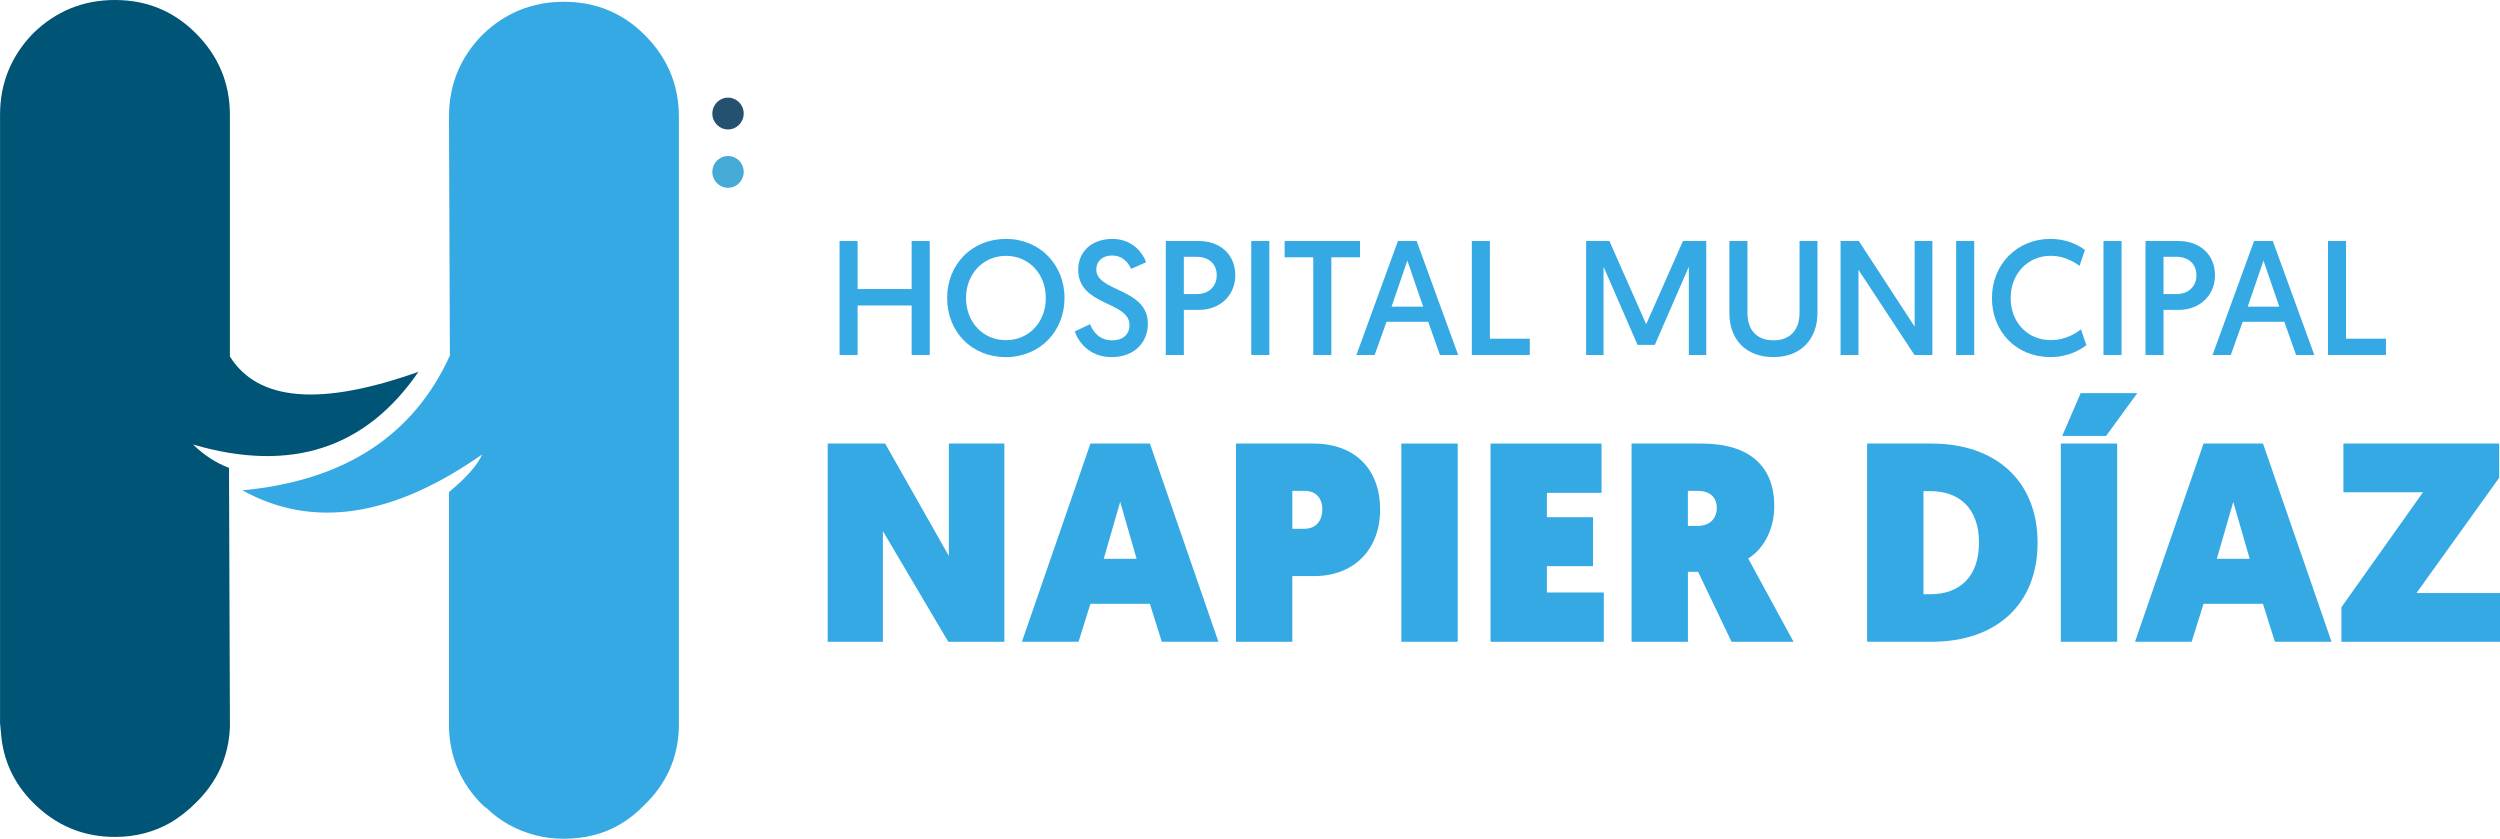
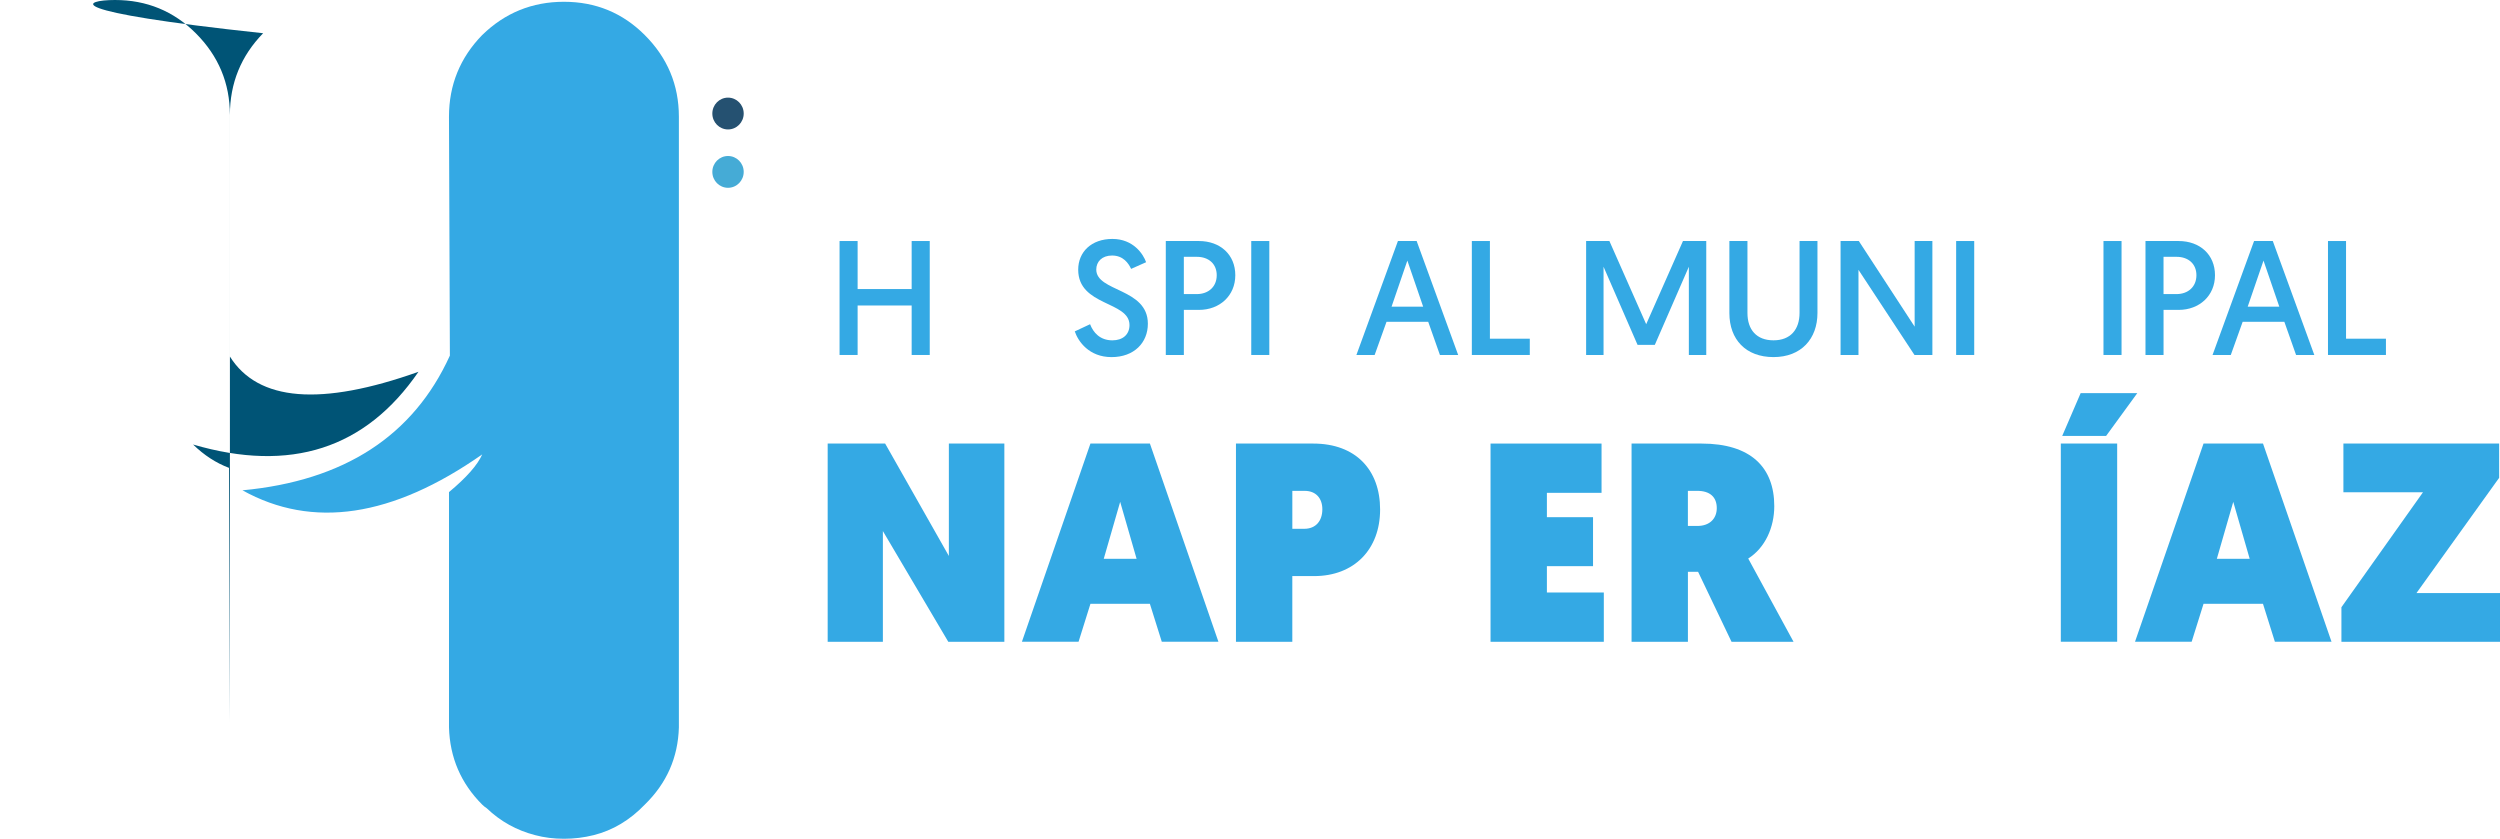
<svg xmlns="http://www.w3.org/2000/svg" id="Layer_2" viewBox="0 0 1136.2 381.2">
  <defs>
    <style>.cls-1,.cls-2,.cls-3,.cls-4,.cls-5{stroke-width:0px;}.cls-1,.cls-5{fill:#34a9e4;}.cls-2{fill:#45abd6;}.cls-3{fill:#255171;}.cls-4{fill:#005476;}.cls-4,.cls-5{fill-rule:evenodd;}</style>
  </defs>
  <g id="Layer_1-2">
-     <path class="cls-4" d="M104.48,52.24v109.79c12.79,20.41,41.36,22.72,85.71,6.94-24.02,35-58.16,46.03-102.44,33.05,5,4.87,10.44,8.4,16.33,10.62l.41,115.5v2.44c-.59,13.37-5.76,24.79-15.51,34.29-3.53,3.53-7.35,6.52-11.43,8.97-7.62,4.35-16.05,6.53-25.3,6.53-14.42,0-26.8-5.17-37.14-15.5-8.98-8.98-13.88-19.74-14.69-32.25-.12-.7-.18-1.39-.2-2.04-.14-.86-.2-1.67-.2-2.44V52.24c0-14.42,5.03-26.8,15.1-37.14C25.44,5.04,37.82,0,52.24,0s26.66,5.04,36.73,15.1c10.34,10.34,15.51,22.72,15.51,37.14" />
+     <path class="cls-4" d="M104.48,52.24v109.79c12.79,20.41,41.36,22.72,85.71,6.94-24.02,35-58.16,46.03-102.44,33.05,5,4.87,10.44,8.4,16.33,10.62l.41,115.5v2.44V52.24c0-14.42,5.03-26.8,15.1-37.14C25.44,5.04,37.82,0,52.24,0s26.66,5.04,36.73,15.1c10.34,10.34,15.51,22.72,15.51,37.14" />
    <path class="cls-5" d="M293.03,15.93c10.34,10.33,15.51,22.72,15.51,37.13v277.52c-.39,13.72-5.56,25.42-15.51,35.11-6.8,7.08-14.56,11.7-23.26,13.87-4.35,1.09-8.84,1.64-13.47,1.64s-8.98-.55-13.06-1.64c-8.43-2.17-15.78-6.25-22.04-12.24-.82-.54-1.5-1.08-2.04-1.63-9.68-9.68-14.72-21.39-15.1-35.11v-106.93c7.96-6.63,12.99-12.34,15.1-17.14-40.81,28.57-77.14,34.01-108.97,16.33,46.25-4.35,77.68-24.76,94.27-61.22l-.41-108.57c0-14.41,5.03-26.8,15.1-37.13,10.34-10.08,22.72-15.11,37.14-15.11s26.66,5.03,36.73,15.11" />
    <polygon class="cls-1" points="376.16 201.59 402.28 201.59 431.24 252.68 431.24 201.59 456.46 201.59 456.46 291.68 430.98 291.68 401.25 241.36 401.25 291.68 376.16 291.68 376.16 201.59" />
    <path class="cls-1" d="M495.58,274.43l-5.4,17.24h-25.74l31.14-90.08h27.03l31.14,90.08h-25.74l-5.41-17.24h-27.03ZM509.09,228.1l-7.46,25.87h14.93l-7.46-25.87Z" />
    <path class="cls-1" d="M561.73,201.59h35.13c19.17,0,30.37,11.84,30.37,29.99s-11.84,30.24-29.99,30.24h-9.91v29.86h-25.61v-90.08ZM592.74,240.33c5.4,0,8.24-3.73,8.24-8.88s-3.09-8.36-7.98-8.36h-5.66v17.24h5.41Z" />
-     <rect class="cls-1" x="636.88" y="201.59" width="25.61" height="90.08" />
    <polygon class="cls-1" points="677.42 201.59 727.87 201.59 727.87 223.98 703.03 223.98 703.03 235.05 724 235.05 724 257.31 703.03 257.31 703.03 269.28 728.9 269.28 728.9 291.68 677.42 291.68 677.42 201.59" />
    <path class="cls-1" d="M741.51,201.59h31.79c22.39,0,33.07,10.81,33.07,28.44,0,9.65-4.12,18.92-11.84,23.81l20.59,37.83h-28.18l-15.19-31.79h-4.63v31.79h-25.61v-90.08ZM771.36,239.04c5.79,0,8.88-3.47,8.88-8.11,0-5.02-3.09-7.85-8.88-7.85h-4.25v15.96h4.25Z" />
-     <path class="cls-1" d="M848.57,201.59h29.34c28.96,0,48.13,16.86,48.13,45.04s-18.92,45.04-48.13,45.04h-29.34v-90.08ZM877.4,270.06c13.13,0,22.01-7.85,22.01-23.42s-8.88-23.42-22.01-23.42h-3.22v46.84h3.22Z" />
    <path class="cls-1" d="M936.6,201.59h25.61v90.08h-25.61v-90.08ZM945.61,178.68h25.74l-14.16,19.43h-19.95l8.37-19.43Z" />
    <path class="cls-1" d="M1001.46,274.43l-5.4,17.24h-25.74l31.14-90.08h27.03l31.14,90.08h-25.74l-5.41-17.24h-27.03ZM1014.97,228.1l-7.46,25.87h14.93l-7.46-25.87Z" />
    <polygon class="cls-1" points="1064.13 275.98 1101.19 223.73 1065.03 223.73 1065.03 201.59 1135.81 201.59 1135.81 217.16 1098.23 269.54 1136.2 269.54 1136.2 291.68 1064.13 291.68 1064.13 275.98" />
    <path class="cls-2" d="M338,78.12c0,3.99-3.19,7.23-7.13,7.23s-7.13-3.24-7.13-7.23,3.19-7.22,7.13-7.22,7.13,3.23,7.13,7.22" />
    <path class="cls-3" d="M338,51.6c0,3.99-3.19,7.23-7.13,7.23s-7.13-3.24-7.13-7.23,3.19-7.23,7.13-7.23,7.13,3.24,7.13,7.23" />
    <polygon class="cls-1" points="381.56 109.54 389.77 109.54 389.77 131.37 414.33 131.37 414.33 109.54 422.55 109.54 422.55 161.33 414.33 161.33 414.33 138.84 389.77 138.84 389.77 161.33 381.56 161.33 381.56 109.54" />
-     <path class="cls-1" d="M457.17,108.58c15.46,0,26.64,11.77,26.64,26.86s-11.17,26.86-26.71,26.86-26.64-11.54-26.64-26.86,11.25-26.86,26.71-26.86M457.17,154.6c10.36,0,18.13-8.06,18.13-19.16s-7.77-19.16-18.13-19.16-18.13,8.21-18.13,19.16,7.69,19.16,18.13,19.16" />
    <path class="cls-1" d="M495.42,147.35c1.41,3.7,4.44,7.33,10.14,7.33,4.66,0,7.77-2.59,7.77-6.95,0-10.95-23.31-8.51-23.31-25.16,0-8.07,5.99-13.98,15.54-13.98s14.06,6.96,15.32,10.58l-6.81,3.03c-1.18-2.52-3.55-6.07-8.66-6.07-4.59,0-7.18,2.81-7.18,6.36,0,10.21,23.45,8.36,23.45,24.64,0,8.66-6.29,15.17-16.5,15.17s-15.17-7.1-16.72-11.69l6.96-3.26Z" />
    <path class="cls-1" d="M529.83,109.54h15.02c9.77,0,16.57,6.22,16.57,15.54s-7.1,15.76-16.5,15.76h-6.88v20.5h-8.21v-51.79ZM543.88,133.66c5.4,0,9.1-3.4,9.1-8.58s-3.7-8.36-9.03-8.36h-5.92v16.94h5.85Z" />
    <rect class="cls-1" x="568.67" y="109.54" width="8.21" height="51.79" />
-     <polygon class="cls-1" points="596.86 116.94 583.84 116.94 583.84 109.54 618.09 109.54 618.09 116.94 605.07 116.94 605.07 161.33 596.86 161.33 596.86 116.94" />
    <path class="cls-1" d="M630.15,146.24l-5.4,15.09h-8.29l18.87-51.79h8.51l18.87,51.79h-8.29l-5.33-15.09h-18.94ZM639.62,118.42l-7.18,20.94h14.35l-7.18-20.94Z" />
    <polygon class="cls-1" points="668.92 109.54 677.13 109.54 677.13 153.93 695.26 153.93 695.26 161.33 668.92 161.33 668.92 109.54" />
    <polygon class="cls-1" points="748.16 147.35 764.88 109.54 775.46 109.54 775.46 161.33 767.55 161.33 767.55 121.23 752.08 156.74 744.24 156.74 728.78 121.23 728.78 161.33 720.86 161.33 720.86 109.54 731.44 109.54 748.16 147.35" />
    <path class="cls-1" d="M785.97,142.32v-32.78h8.21v32.7c0,7.62,4.14,12.43,11.84,12.43s11.84-4.88,11.84-12.5v-32.63h8.14v32.7c0,11.76-7.4,20.05-19.98,20.05s-20.05-7.99-20.05-19.98" />
    <polygon class="cls-1" points="836.5 109.54 844.79 109.54 870.17 148.46 870.17 109.54 878.23 109.54 878.23 161.33 870.09 161.33 844.64 122.63 844.64 161.33 836.5 161.33 836.5 109.54" />
    <rect class="cls-1" x="889.03" y="109.54" width="8.21" height="51.79" />
-     <path class="cls-1" d="M948.22,156.89c-2.59,2-8.29,5.4-16.28,5.4-15.69,0-26.64-11.62-26.64-26.86s11.39-26.86,26.56-26.86c7.32,0,12.65,2.74,15.69,5.03l-2.44,7.25c-2.22-1.7-6.96-4.59-13.02-4.59-10.8,0-18.28,8.43-18.28,19.16s7.25,19.16,18.35,19.16c6.73,0,11.54-3.33,13.61-4.88l2.44,7.18Z" />
    <rect class="cls-1" x="955.99" y="109.54" width="8.21" height="51.79" />
    <path class="cls-1" d="M975.08,109.54h15.02c9.77,0,16.57,6.22,16.57,15.54s-7.1,15.76-16.5,15.76h-6.88v20.5h-8.21v-51.79ZM989.13,133.66c5.4,0,9.1-3.4,9.1-8.58s-3.7-8.36-9.03-8.36h-5.92v16.94h5.85Z" />
    <path class="cls-1" d="M1019.25,146.24l-5.4,15.09h-8.29l18.87-51.79h8.51l18.87,51.79h-8.29l-5.33-15.09h-18.94ZM1028.72,118.42l-7.18,20.94h14.35l-7.18-20.94Z" />
    <polygon class="cls-1" points="1058.02 109.54 1066.23 109.54 1066.23 153.93 1084.36 153.93 1084.36 161.33 1058.02 161.33 1058.02 109.54" />
  </g>
</svg>